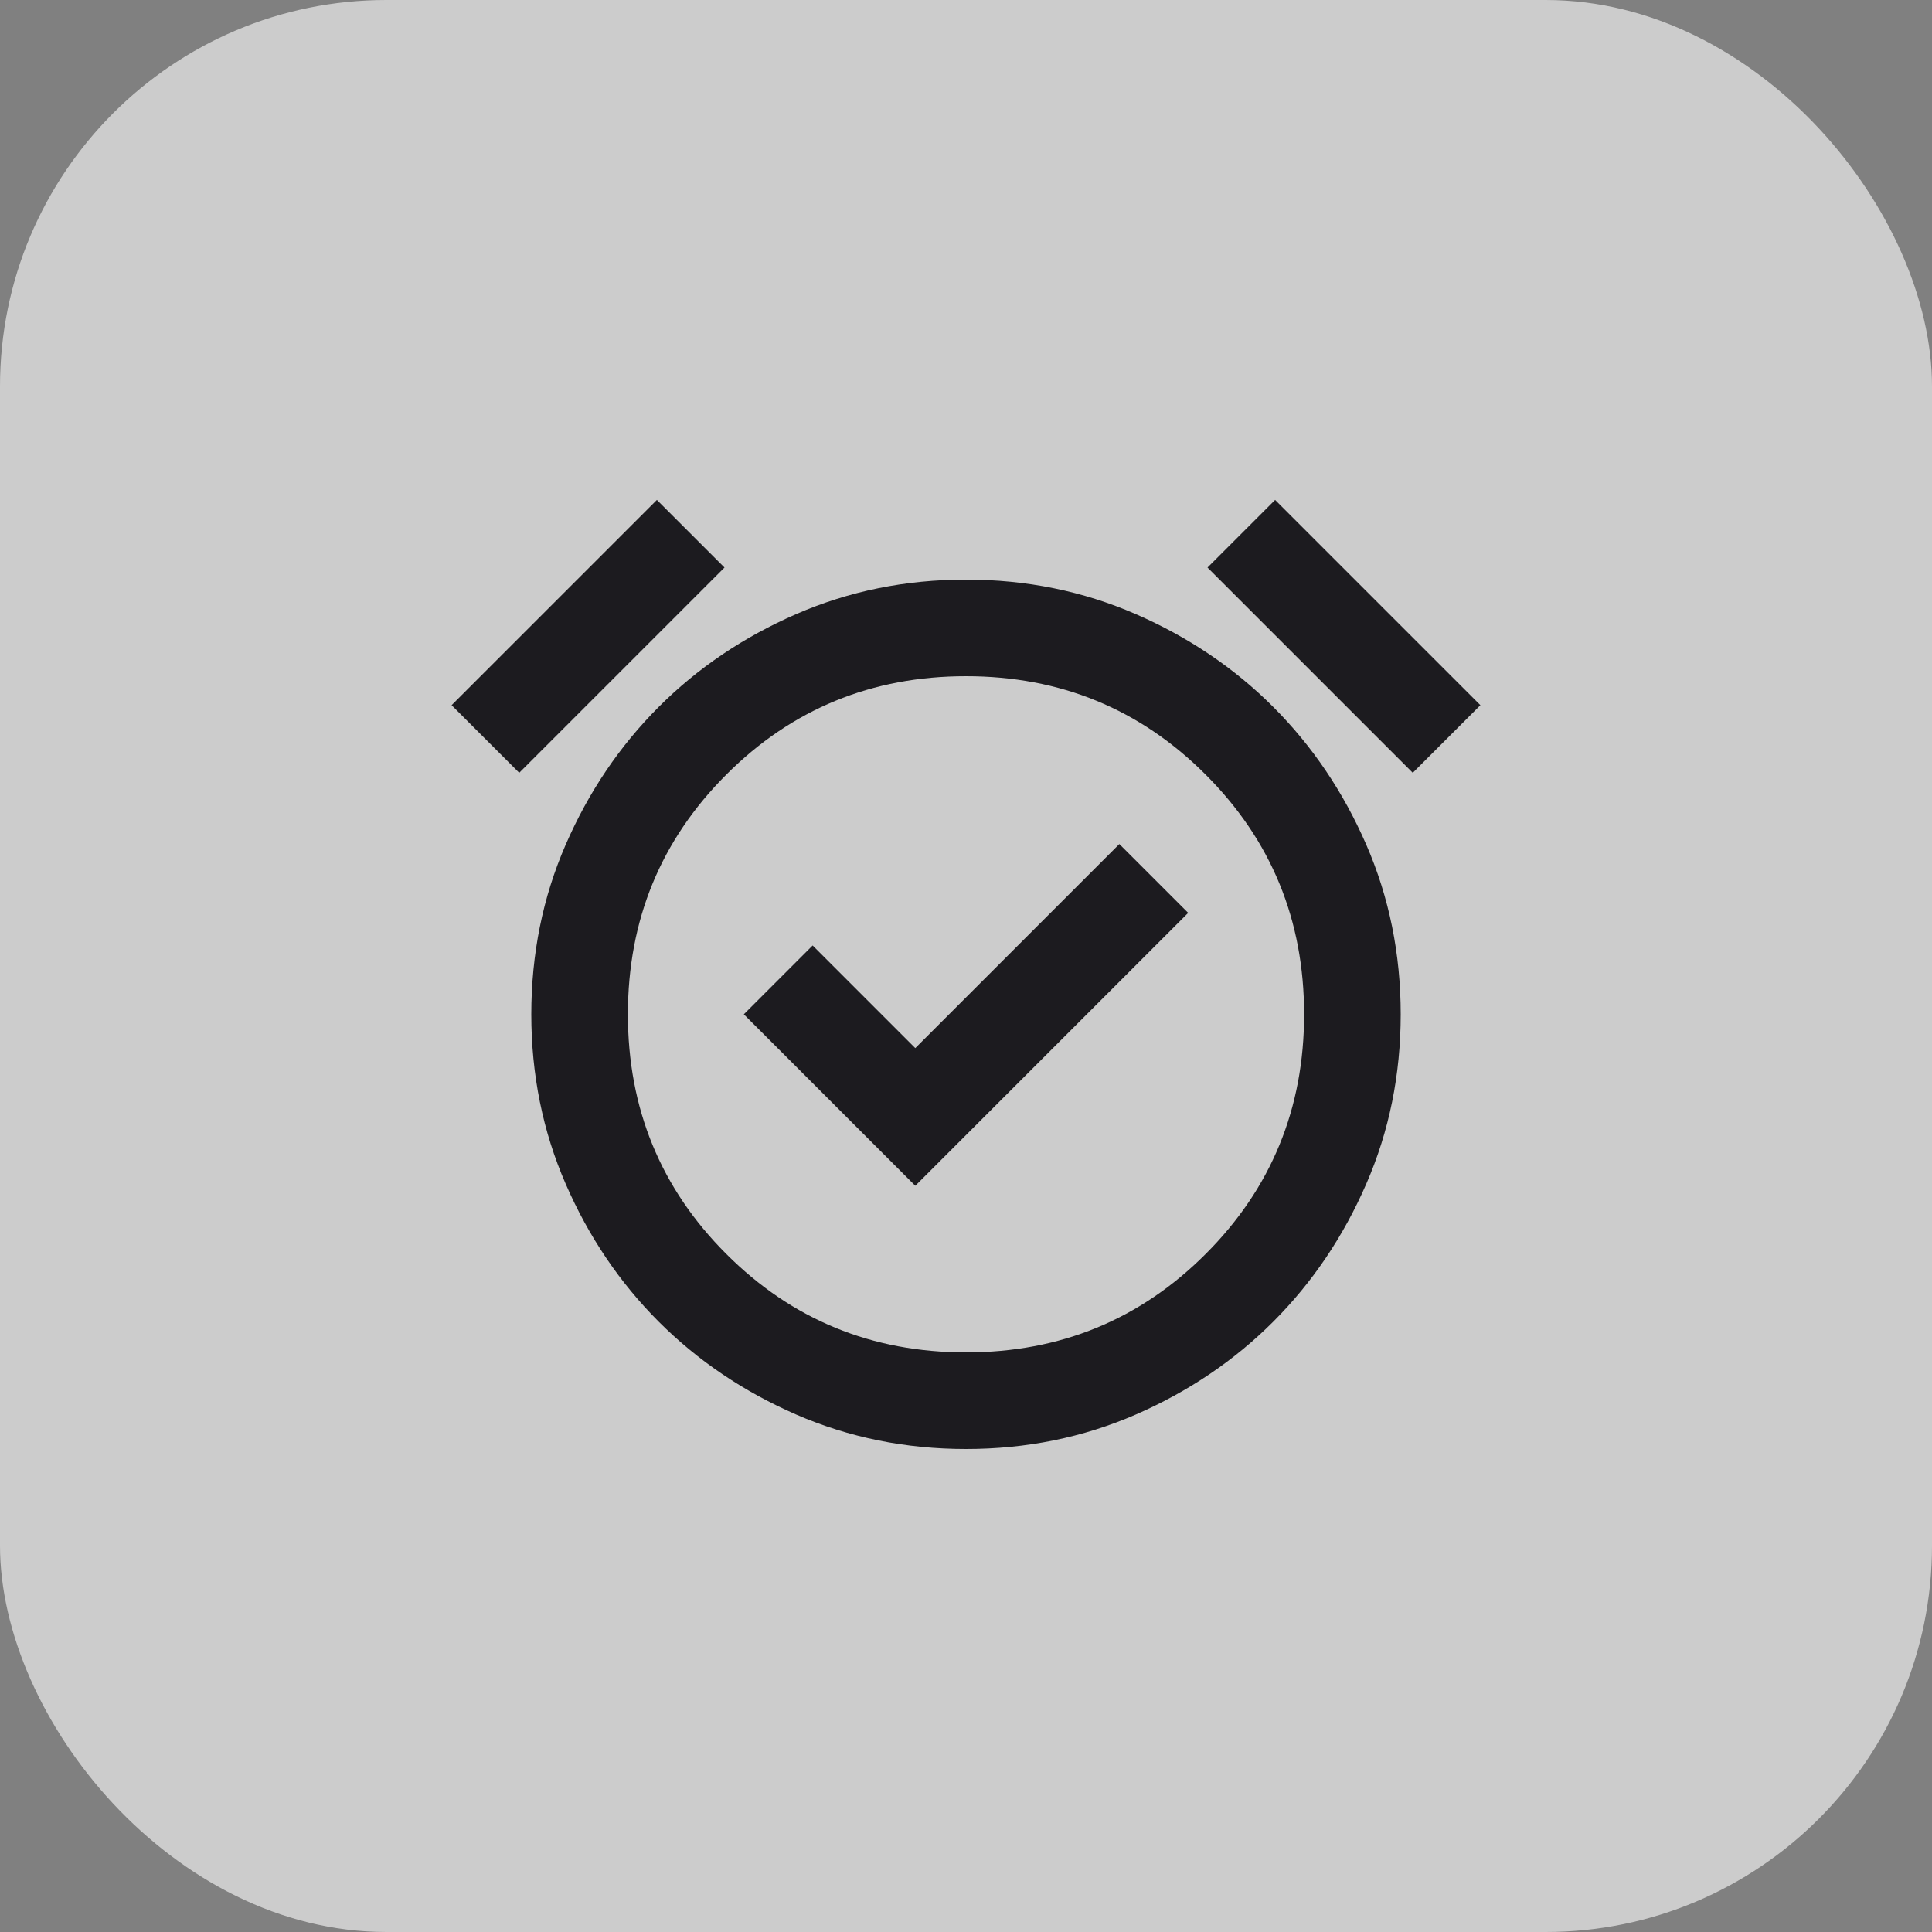
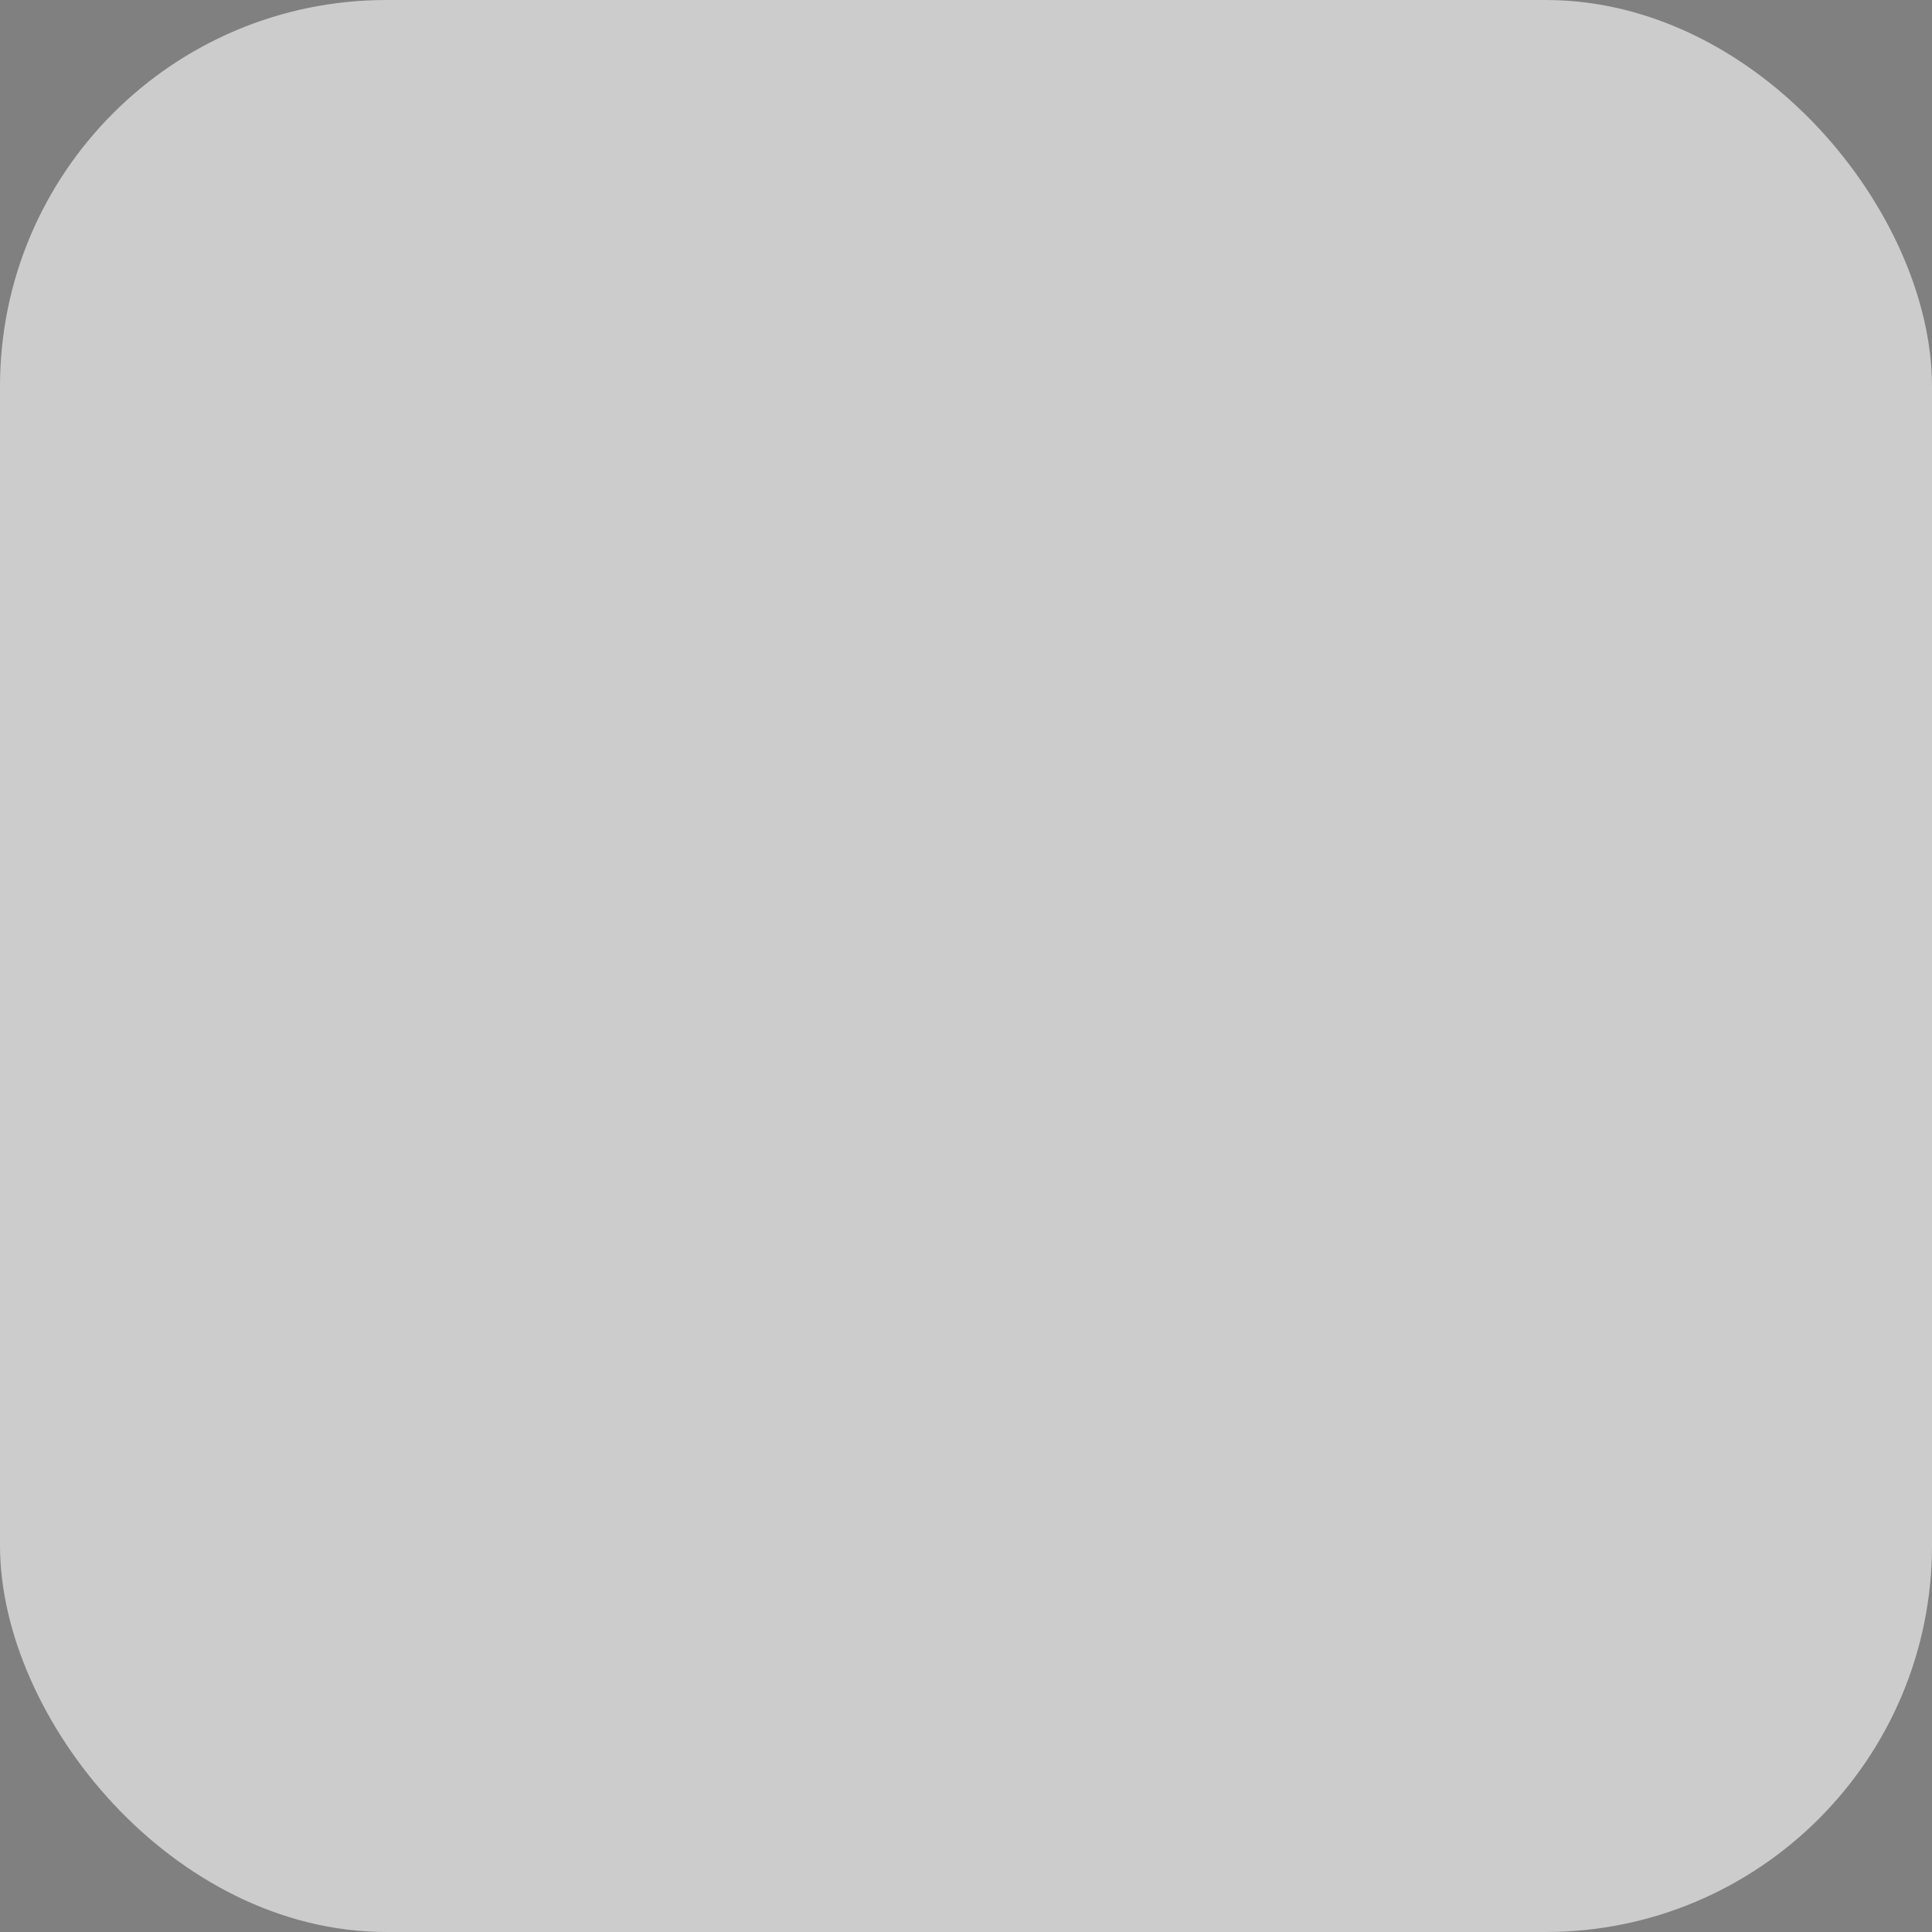
<svg xmlns="http://www.w3.org/2000/svg" width="40" height="40" viewBox="0 0 40 40" fill="none">
  <rect x="0" y="0" width="40" height="40" fill="#808080" stroke="none" />
  <rect width="40" height="40" rx="8" fill="white" fill-opacity="0.6" />
  <mask id="mask0_12279_1137" style="mask-type:alpha" maskUnits="userSpaceOnUse" x="8" y="8" width="24" height="24">
    <rect x="8" y="8" width="24" height="24" fill="#D9D9D9" />
  </mask>
  <g mask="url(#mask0_12279_1137)">
-     <path d="M18.95 24.55L24.6 18.9L23.175 17.475L18.95 21.7L16.825 19.575L15.4 21L18.95 24.55ZM20 30C18.75 30 17.579 29.762 16.487 29.288C15.395 28.812 14.445 28.171 13.637 27.363C12.829 26.554 12.187 25.604 11.712 24.512C11.237 23.421 11 22.25 11 21C11 19.75 11.237 18.579 11.712 17.488C12.187 16.396 12.829 15.446 13.637 14.637C14.445 13.829 15.395 13.188 16.487 12.713C17.579 12.238 18.75 12 20 12C21.25 12 22.42 12.238 23.512 12.713C24.604 13.188 25.554 13.829 26.362 14.637C27.17 15.446 27.812 16.396 28.287 17.488C28.762 18.579 29 19.75 29 21C29 22.25 28.762 23.421 28.287 24.512C27.812 25.604 27.17 26.554 26.362 27.363C25.554 28.171 24.604 28.812 23.512 29.288C22.42 29.762 21.25 30 20 30ZM13.6 10.35L15 11.75L10.75 16L9.35 14.6L13.6 10.35ZM26.4 10.35L30.65 14.6L29.25 16L25 11.75L26.4 10.35ZM20 28C21.95 28 23.604 27.321 24.962 25.962C26.32 24.604 27 22.95 27 21C27 19.05 26.32 17.396 24.962 16.038C23.604 14.679 21.95 14 20 14C18.05 14 16.395 14.679 15.037 16.038C13.679 17.396 13 19.05 13 21C13 22.95 13.679 24.604 15.037 25.962C16.395 27.321 18.05 28 20 28Z" fill="#1C1B1F" />
-   </g>
+     </g>
</svg>